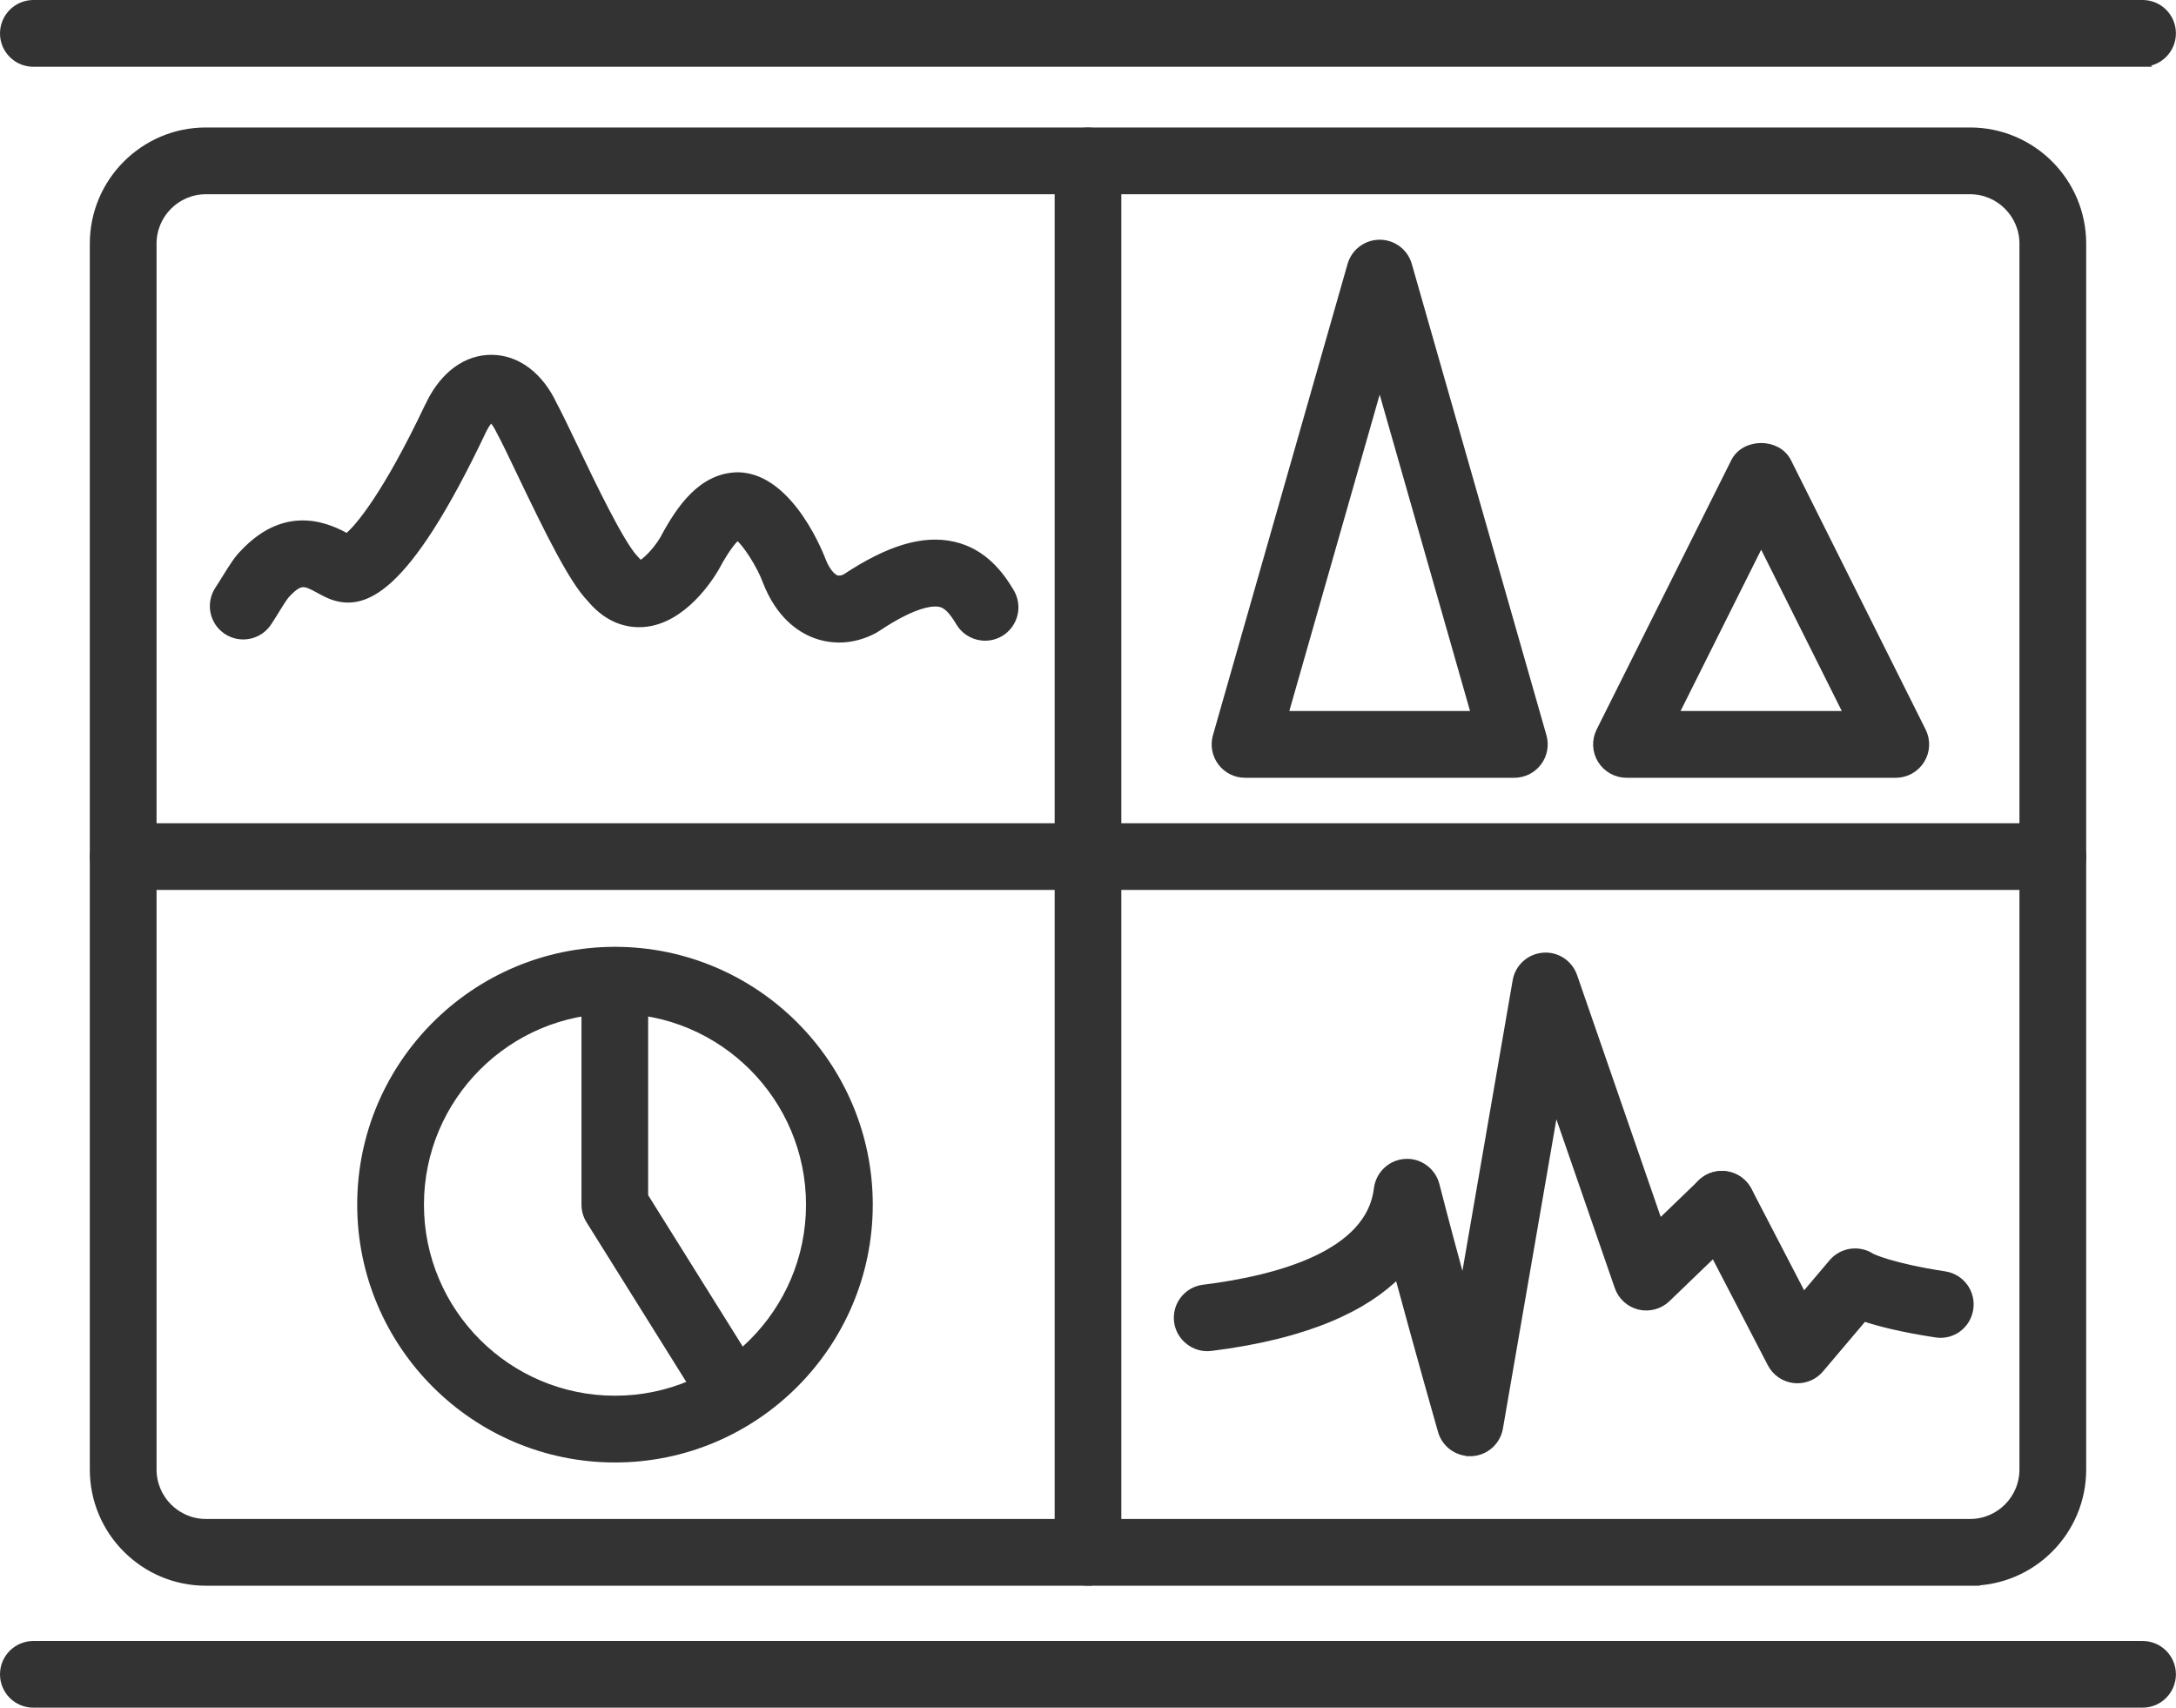
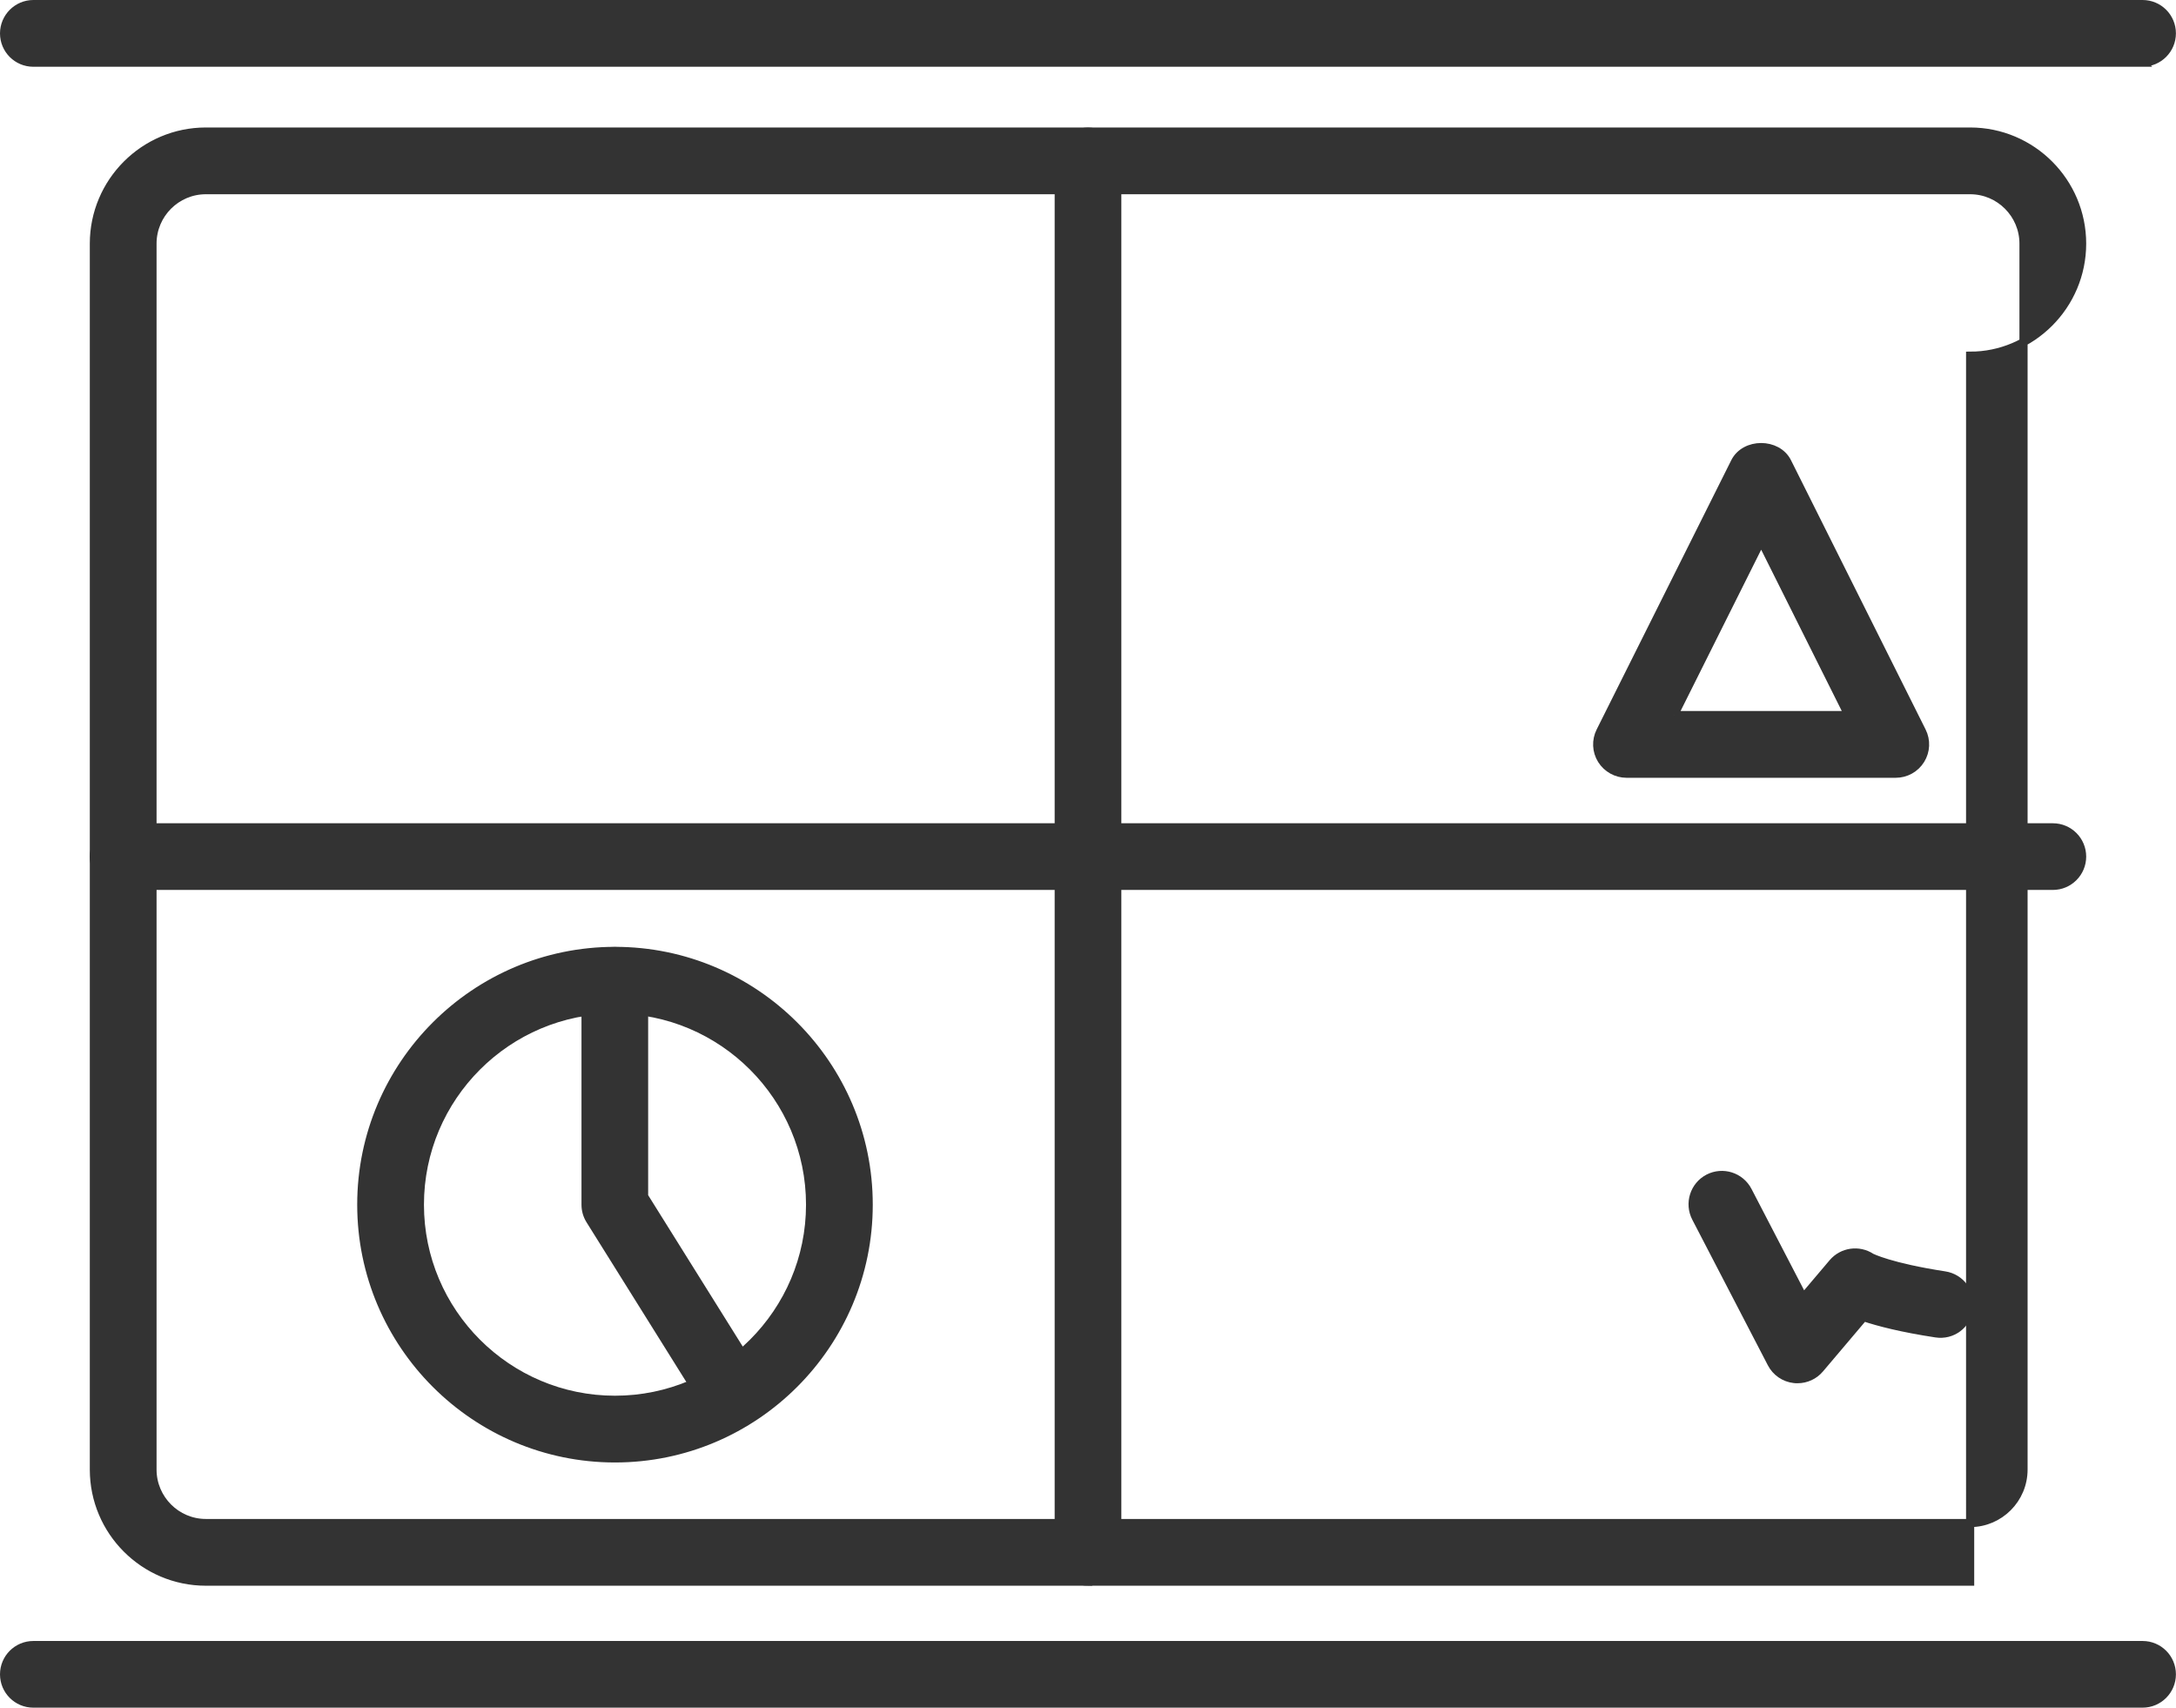
<svg xmlns="http://www.w3.org/2000/svg" id="Layer_1" data-name="Layer 1" viewBox="0 0 267 209.5">
  <defs>
    <style>
      .cls-1 {
        fill: #333;
        stroke: #333;
        stroke-miterlimit: 10;
      }
    </style>
  </defs>
-   <path class="cls-1" d="m241.74,194.04H25.26c-7.58,0-13.74-6.17-13.74-13.75V29.89c0-7.58,6.16-13.75,13.74-13.75h216.48c7.58,0,13.74,6.17,13.74,13.75v150.4c0,7.58-6.16,13.75-13.74,13.75ZM25.26,23.33c-3.61,0-6.55,2.94-6.55,6.56v150.4c0,3.61,2.94,6.56,6.55,6.56h216.48c3.61,0,6.55-2.94,6.55-6.56V29.89c0-3.61-2.94-6.56-6.55-6.56H25.26Z" />
+   <path class="cls-1" d="m241.74,194.04H25.26c-7.58,0-13.74-6.17-13.74-13.75V29.89c0-7.58,6.16-13.75,13.74-13.75h216.48c7.58,0,13.74,6.17,13.74,13.75c0,7.58-6.16,13.75-13.74,13.75ZM25.26,23.33c-3.61,0-6.55,2.94-6.55,6.56v150.4c0,3.61,2.94,6.56,6.55,6.56h216.48c3.61,0,6.55-2.94,6.55-6.56V29.89c0-3.61-2.94-6.56-6.55-6.56H25.26Z" />
  <path class="cls-1" d="m133.5,194.04c-1.99,0-3.59-1.61-3.59-3.59V19.74c0-1.99,1.61-3.59,3.59-3.59s3.59,1.61,3.59,3.59v170.7c0,1.99-1.61,3.59-3.59,3.59Z" />
  <path class="cls-1" d="m251.89,108.68H15.11c-1.99,0-3.59-1.61-3.59-3.59s1.61-3.59,3.59-3.59h236.78c1.99,0,3.59,1.61,3.59,3.59s-1.61,3.59-3.59,3.59Z" />
-   <path class="cls-1" d="m185.81,94.92h-33.04c-1.13,0-2.19-.53-2.87-1.43-.68-.9-.9-2.07-.59-3.15l16.52-57.82c.44-1.54,1.85-2.61,3.46-2.61s3.02,1.06,3.46,2.61l16.52,57.82c.31,1.08.09,2.25-.59,3.15-.68.9-1.74,1.43-2.87,1.43Zm-28.27-7.19h23.5l-11.75-41.14-11.75,41.14Z" />
  <path class="cls-1" d="m232.62,94.92h-33.04c-1.25,0-2.4-.65-3.06-1.7-.66-1.06-.72-2.38-.16-3.5l16.52-33.04c1.22-2.44,5.21-2.44,6.43,0l16.52,33.04c.56,1.11.5,2.44-.16,3.5-.66,1.06-1.81,1.7-3.06,1.7Zm-27.23-7.19h21.41l-10.7-21.41-10.7,21.41Z" />
  <g>
    <path class="cls-1" d="m75.46,178.92c-17.16,0-31.13-13.96-31.13-31.13s13.97-31.13,31.13-31.13,31.13,13.96,31.13,31.13-13.97,31.13-31.13,31.13Zm0-55.07c-13.2,0-23.94,10.74-23.94,23.94s10.74,23.94,23.94,23.94,23.94-10.74,23.94-23.94-10.74-23.94-23.94-23.94Z" />
    <path class="cls-1" d="m89.22,173.42c-1.2,0-2.37-.6-3.05-1.69l-13.77-22.03c-.36-.57-.55-1.23-.55-1.9v-27.53c0-1.99,1.61-3.59,3.59-3.59s3.59,1.61,3.59,3.59v26.5l13.22,21.15c1.05,1.68.54,3.9-1.14,4.95-.59.37-1.25.55-1.9.55Z" />
  </g>
  <path class="cls-1" d="m220.55,169.2c-.13,0-.27,0-.4-.02-1.19-.13-2.24-.85-2.79-1.92l-9.27-17.86c-.91-1.76-.23-3.93,1.53-4.85,1.76-.91,3.93-.23,4.85,1.54l6.8,13.1,3.61-4.26c1.18-1.39,3.21-1.68,4.74-.67h0s2.29,1.18,9,2.21c1.96.3,3.31,2.13,3.01,4.1-.3,1.96-2.09,3.33-4.1,3.01-4.2-.64-7.01-1.37-8.86-1.99l-5.37,6.34c-.68.81-1.69,1.27-2.74,1.27Z" />
-   <path class="cls-1" d="m180.38,178.14c-1.6,0-3.01-1.06-3.45-2.6-.04-.12-2.72-9.53-5.36-19.3-3.96,4.01-10.95,7.5-23,9-1.92.24-3.76-1.15-4.01-3.12-.25-1.97,1.15-3.77,3.12-4.01,9.23-1.15,20.44-4.21,21.4-12.27.21-1.72,1.61-3.05,3.33-3.16,1.69-.13,3.29,1.02,3.72,2.7,1.04,4.06,2.26,8.61,3.42,12.85l6.55-37.88c.28-1.62,1.62-2.84,3.25-2.97,1.63-.15,3.15.86,3.69,2.41l10.52,30.41,5.22-5.03c1.42-1.37,3.71-1.34,5.08.09,1.38,1.43,1.34,3.71-.09,5.08l-9.27,8.93c-.88.85-2.15,1.19-3.33.91-1.19-.29-2.16-1.16-2.56-2.32l-7.8-22.54-6.89,39.85c-.28,1.65-1.67,2.89-3.35,2.98-.07,0-.13,0-.19,0Z" />
-   <path class="cls-1" d="m102.94,78.32c-.99,0-1.96-.17-2.9-.52-1.84-.69-4.37-2.38-5.97-6.52-.69-1.9-2.5-4.79-3.57-5.54-.36.26-1.27,1.13-2.78,3.95-.68,1.16-3.95,6.33-8.71,6.73-1.74.14-4.23-.27-6.52-3.02-2.19-2.25-5.07-8.08-8.59-15.44-1-2.08-1.86-3.9-2.48-5.04-.6-1.26-1.11-1.65-1.25-1.7.07.05-.42.43-.95,1.49-9.64,20.35-14.77,21.69-18.5,20.34-.57-.23-1.03-.47-1.52-.74-1.8-.98-2.36-1.28-4.11.59-.29.31-.8,1.14-1.18,1.75-.32.53-.68,1.1-1.06,1.68-1.09,1.66-3.31,2.12-4.98,1.03-1.66-1.09-2.12-3.32-1.03-4.98.35-.53.67-1.05.96-1.52.78-1.25,1.39-2.24,2.16-3,5.43-5.75,10.65-2.96,12.64-1.89,1.36-1.05,4.83-5.17,10.01-16.09.01-.02.17-.35.18-.36,1.74-3.52,4.47-5.52,7.56-5.49,3.08.03,5.82,2.08,7.5,5.64.57,1.05,1.49,2.97,2.55,5.18,2.13,4.47,5.71,11.94,7.46,13.74.51.59.69.67.69.67.48-.09,1.99-1.52,2.91-3.09,2-3.75,4.71-7.73,9.17-7.73,6.43.18,10.15,10.2,10.19,10.3.46,1.19,1.12,2.07,1.75,2.31.33.12.72.08,1.17-.13,5.35-3.54,9.56-4.81,13.24-3.97,3.71.84,5.76,3.66,6.98,5.72,1.01,1.71.45,3.91-1.25,4.93-1.7,1.01-3.91.45-4.93-1.25-.9-1.51-1.59-2.2-2.39-2.38-.91-.2-3.13-.09-7.84,3.06-.1.07-.21.13-.31.19-1.39.74-2.85,1.11-4.29,1.11Z" />
  <path class="cls-1" d="m262.91,7.69H4.09c-1.99,0-3.59-1.61-3.59-3.59S2.11.5,4.09.5h258.81c1.99,0,3.59,1.61,3.59,3.59s-1.61,3.59-3.59,3.59Z" />
  <path class="cls-1" d="m262.91,209H4.09c-1.99,0-3.59-1.61-3.59-3.59s1.61-3.59,3.59-3.59h258.81c1.99,0,3.59,1.61,3.59,3.59s-1.61,3.59-3.59,3.59Z" />
</svg>